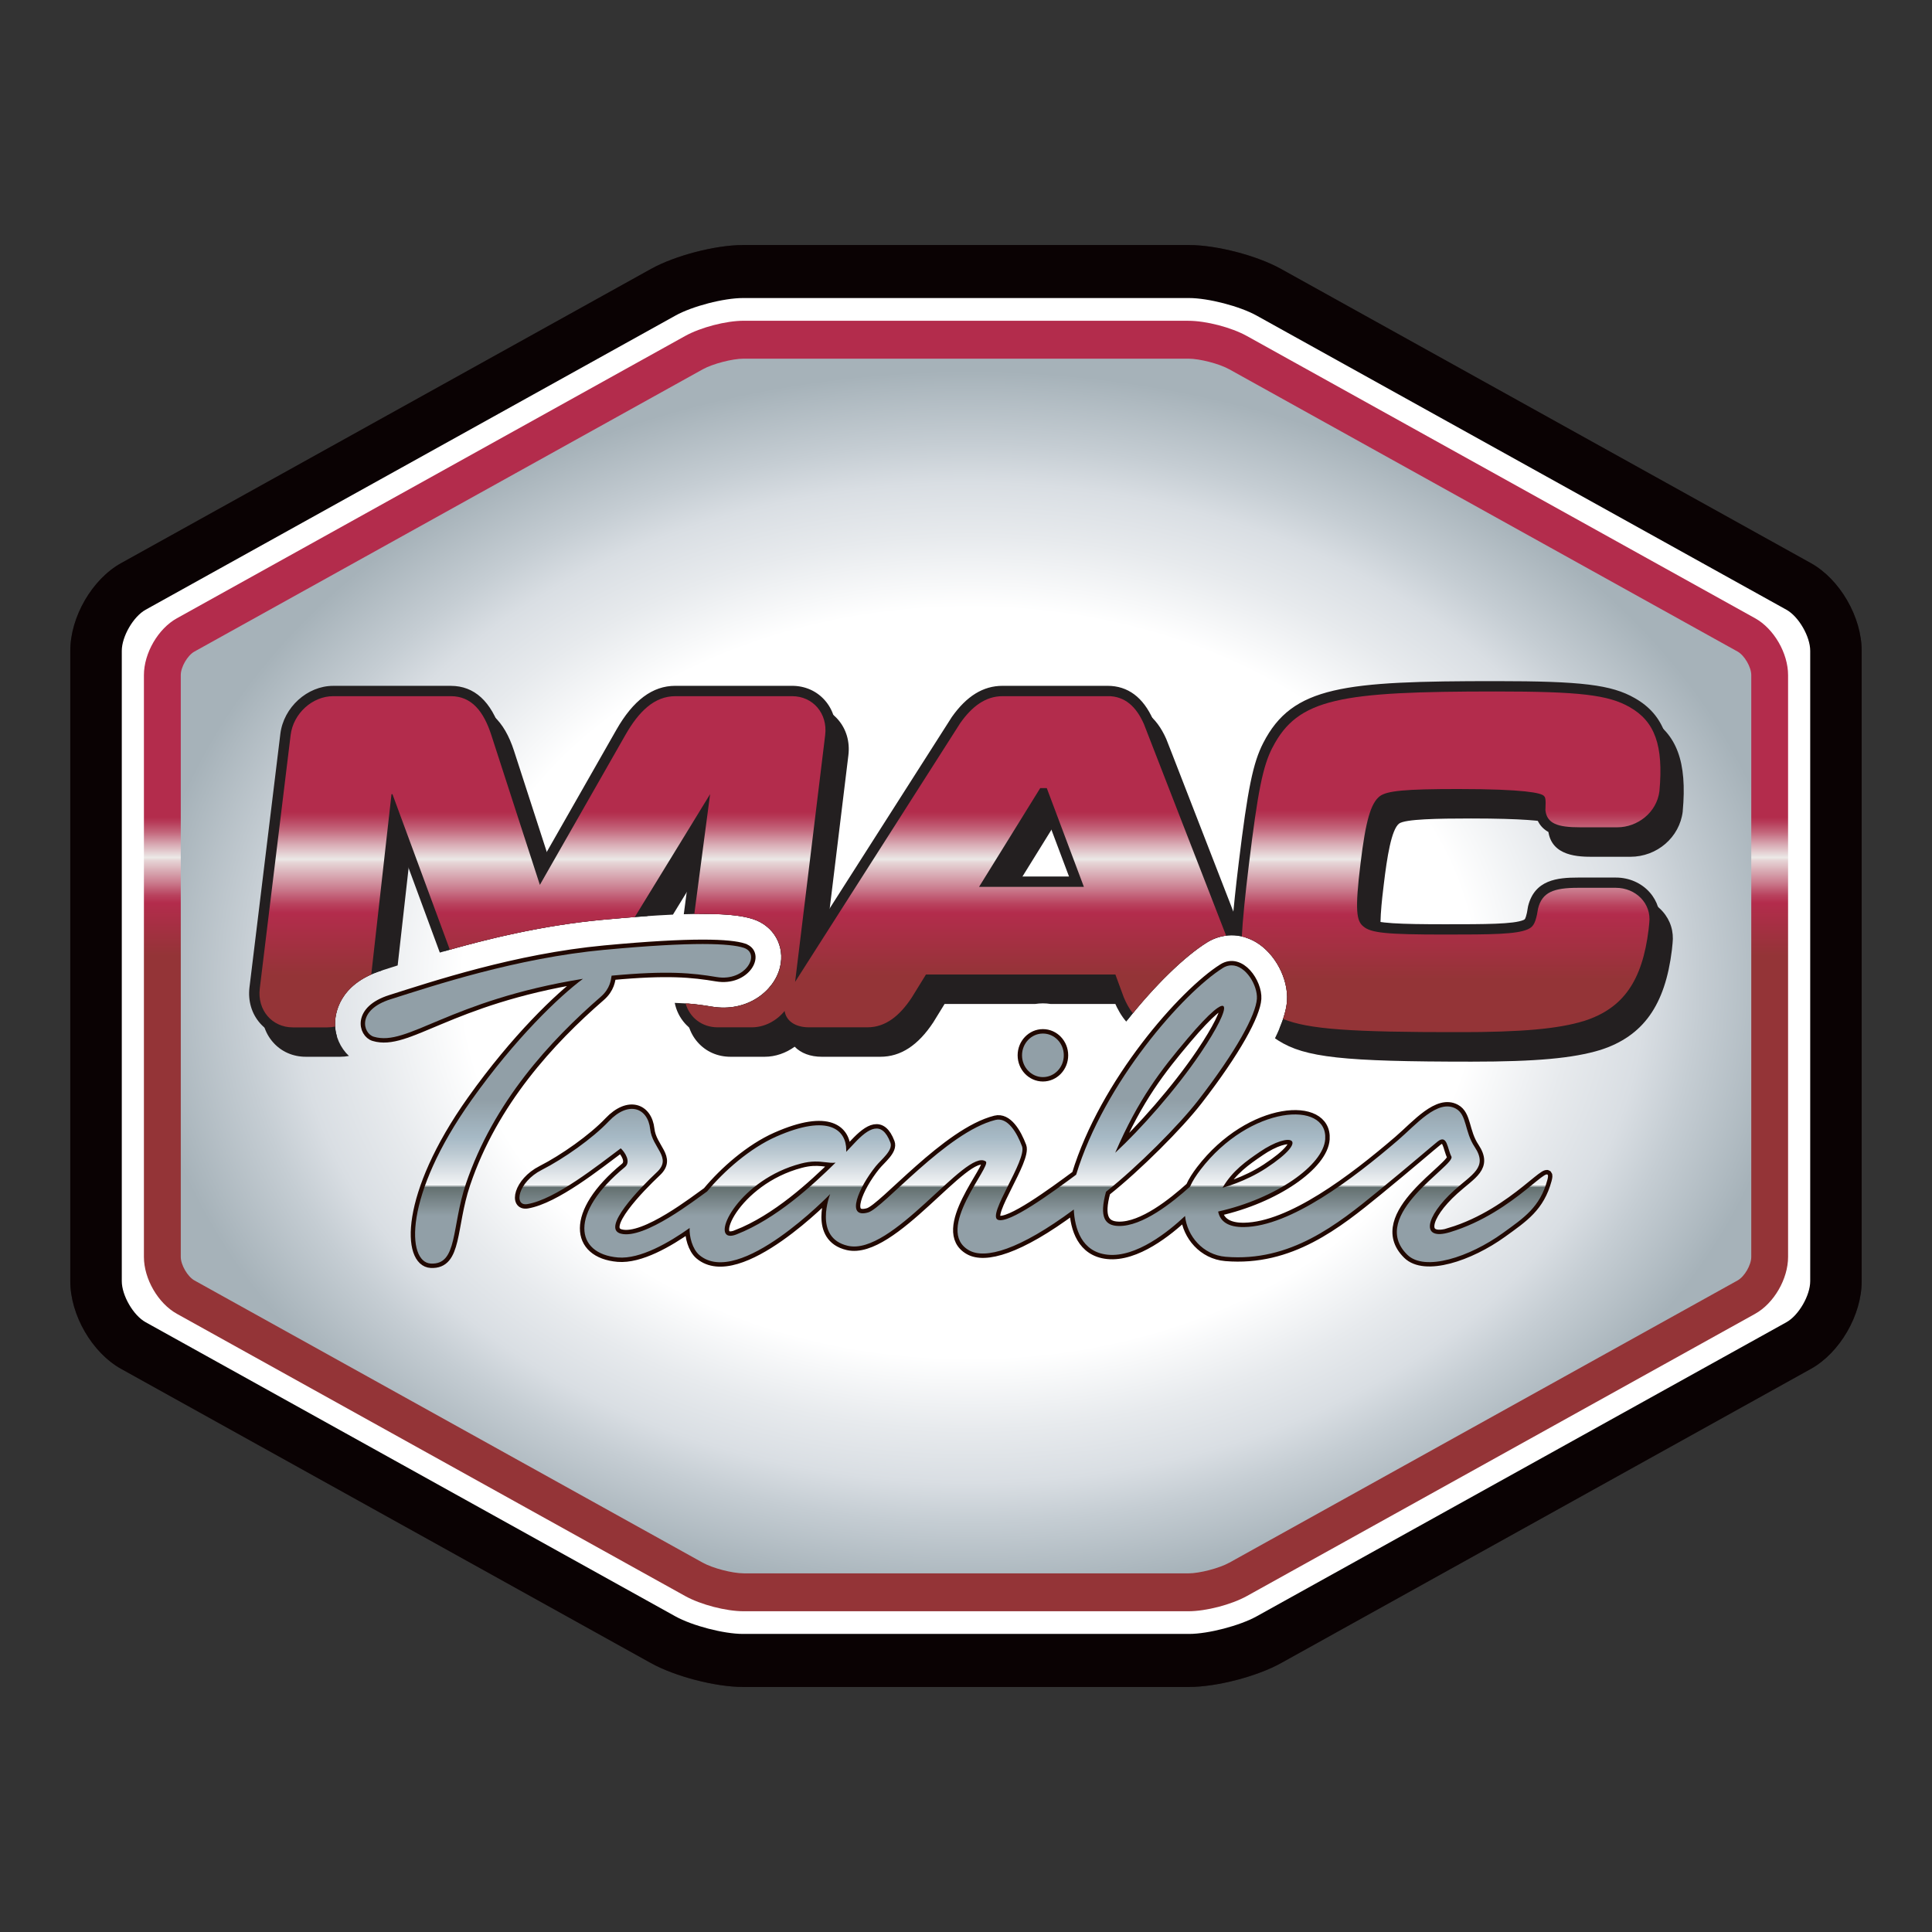
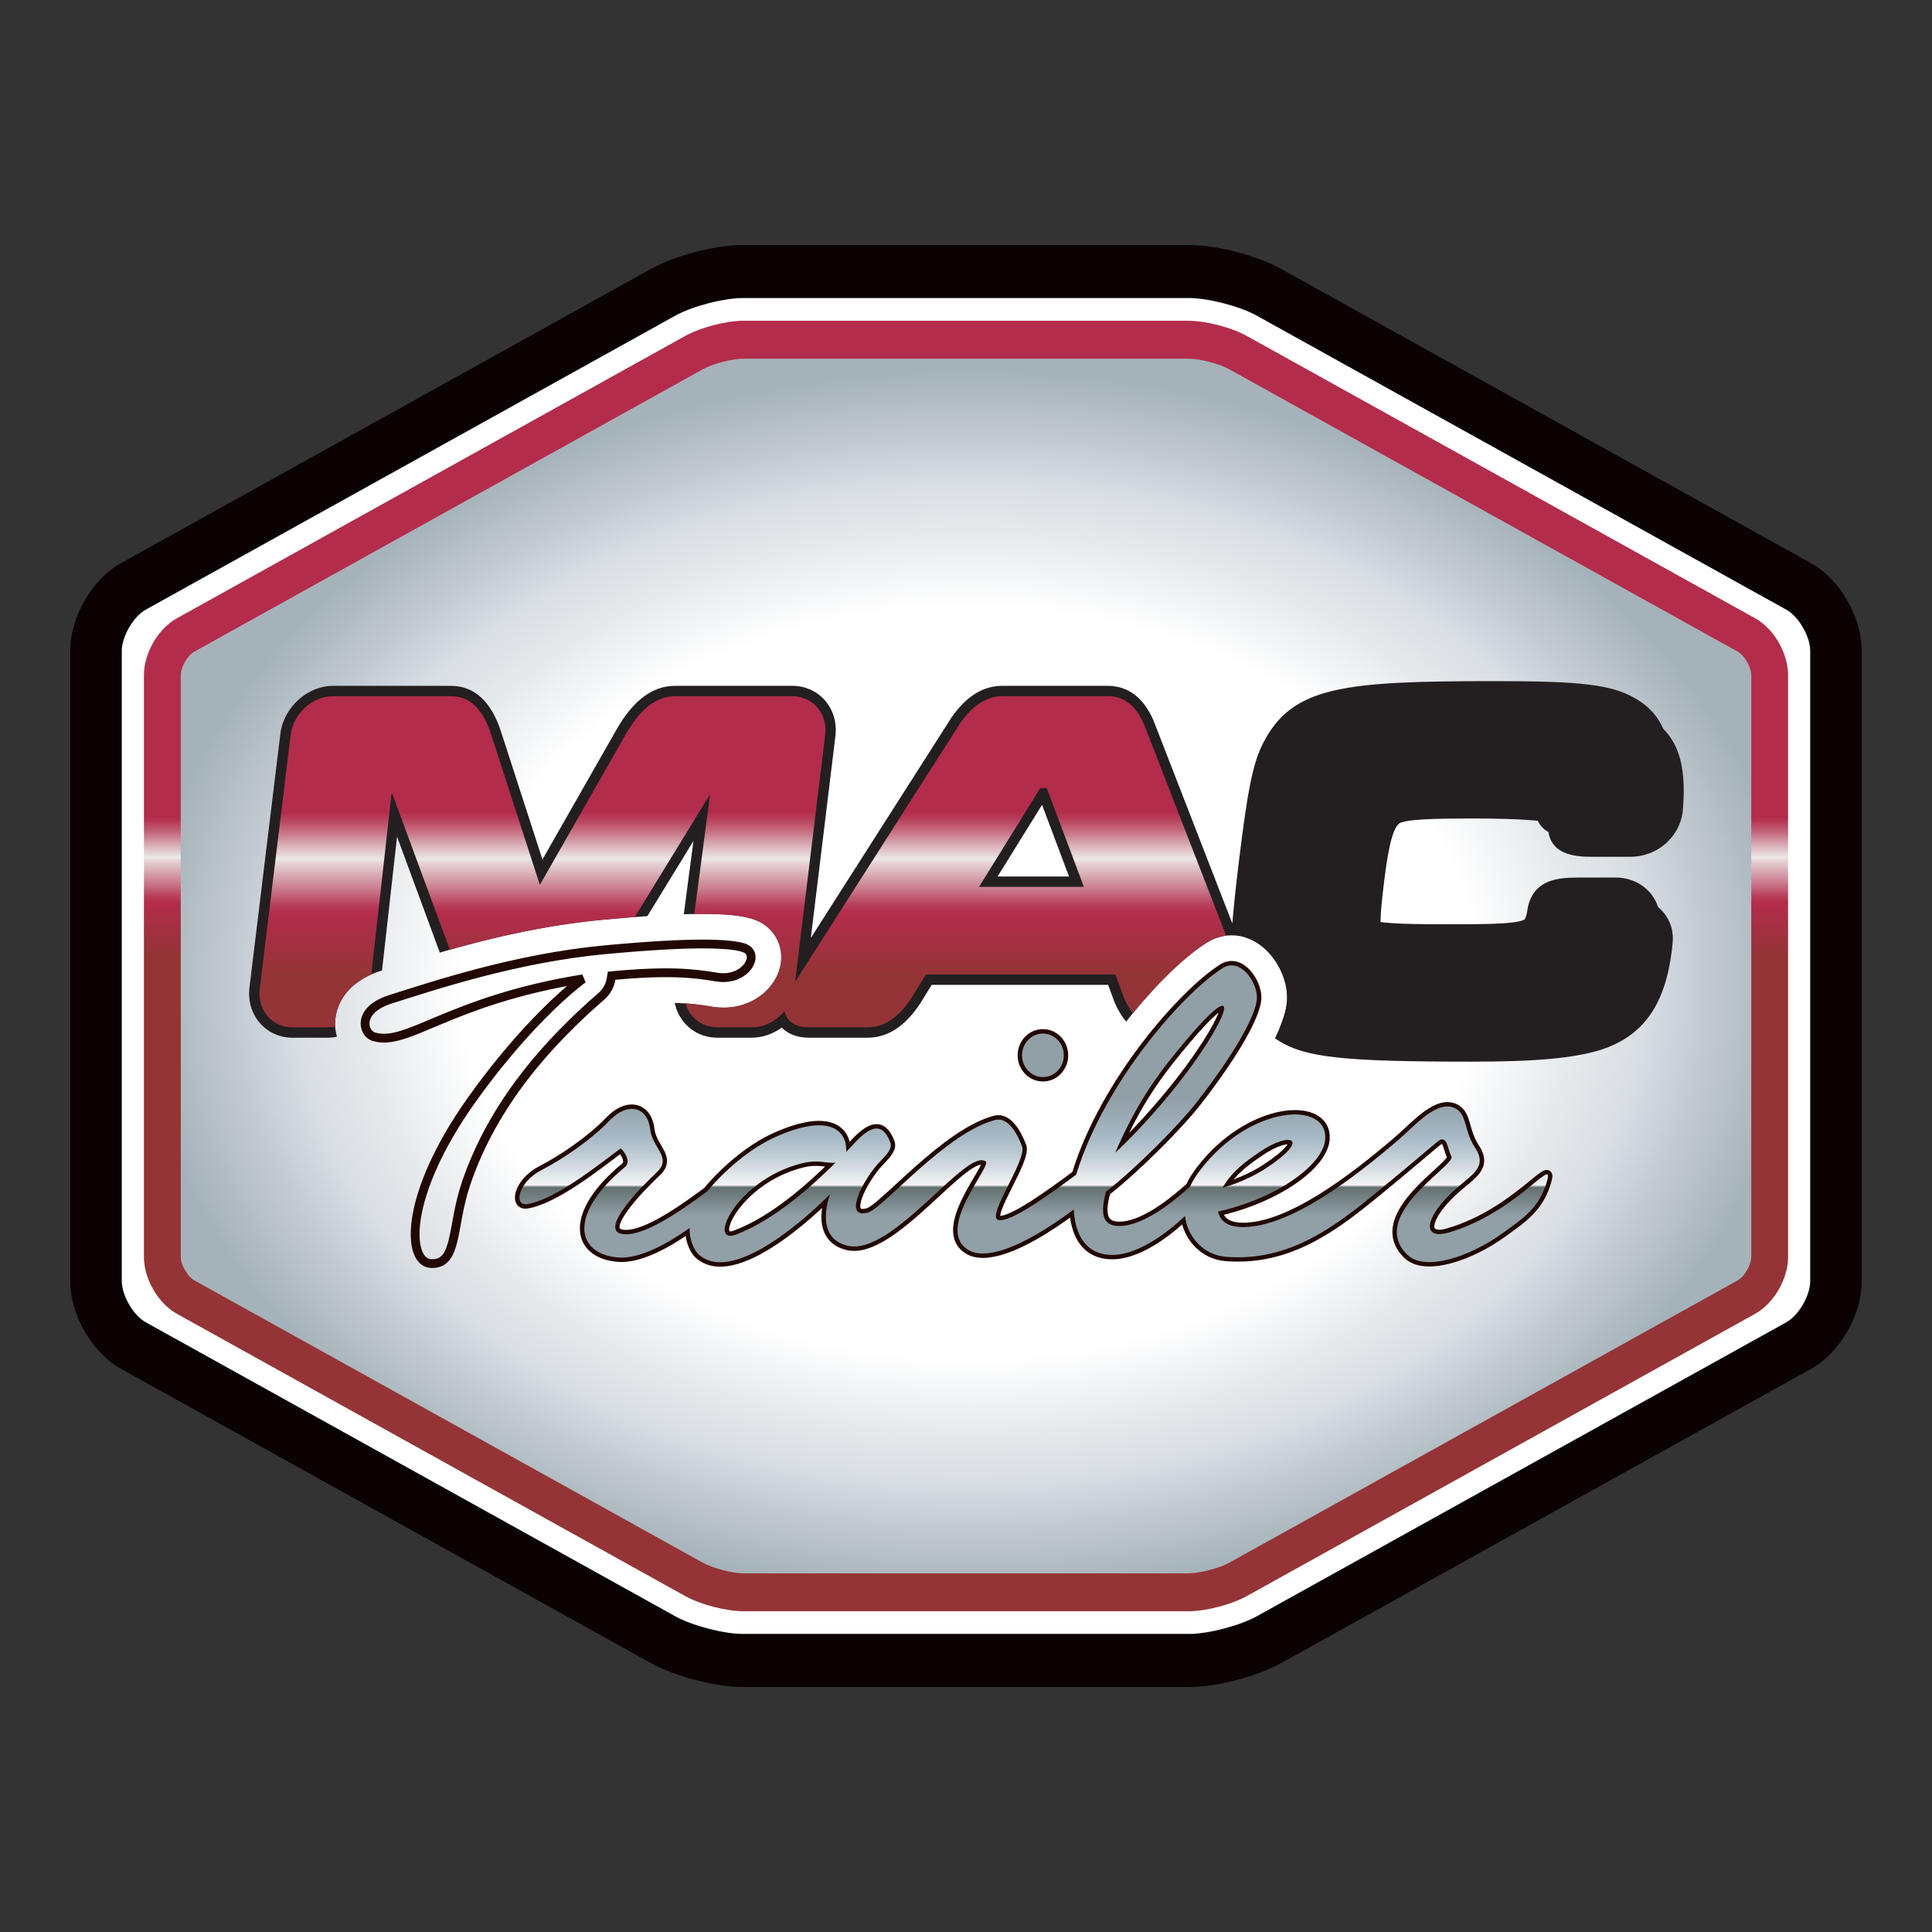
<svg xmlns="http://www.w3.org/2000/svg" xmlns:xlink="http://www.w3.org/1999/xlink" id="Layer_1" version="1.1" viewBox="0 0 530 530">
  <rect x="0" y="0" width="530" height="530" fill="#333333" stroke="none" />
  <defs>
    <style> .st0, .st1 { fill: none; } .st2 { fill: #0a0203; } .st3 { fill: url(#linear-gradient2); } .st4 { fill: url(#linear-gradient1); } .st5 { fill: url(#linear-gradient3); } .st6 { fill: url(#linear-gradient5); } .st7 { fill: url(#linear-gradient4); } .st8 { fill: #231f20; } .st1 { stroke: #210800; stroke-width: 2.41px; } .st9 { fill: url(#radial-gradient); } .st10 { fill: url(#linear-gradient); } .st11 { clip-path: url(#clippath-1); } .st12 { clip-path: url(#clippath-3); } .st13 { clip-path: url(#clippath-4); } .st14 { clip-path: url(#clippath-2); } .st15 { clip-path: url(#clippath-6); } .st16 { clip-path: url(#clippath-5); } .st17 { fill: #fff; } .st18 { clip-path: url(#clippath); } </style>
    <clipPath id="clippath">
      <polygon class="st0" points="198.52 95.69 46.2 178.32 46.2 352.85 198.52 435.48 333.28 435.48 485.6 352.85 485.6 178.32 333.28 95.69 198.52 95.69" />
    </clipPath>
    <radialGradient id="radial-gradient" cx="-40.01" cy="658.4" fx="-40.01" fy="658.4" r="1" gradientTransform="translate(10053.19 119104.17) scale(244.62 -180.49)" gradientUnits="userSpaceOnUse">
      <stop offset="0" stop-color="#fff" />
      <stop offset=".57" stop-color="#fff" />
      <stop offset=".68" stop-color="#e7eaed" />
      <stop offset=".76" stop-color="#d9dee3" />
      <stop offset=".82" stop-color="#c5cdd3" />
      <stop offset=".93" stop-color="#a6b2b9" />
      <stop offset="1" stop-color="#a6b2b9" />
    </radialGradient>
    <clipPath id="clippath-1">
      <path class="st0" d="M204.04,431.61c-3.13,0-8.51-1.4-11.27-2.93l-139.43-77.42c-1.89-1.06-3.75-4.26-3.75-6.46v-159.6c0-2.22,1.85-5.41,3.75-6.46l139.43-77.42c2.76-1.53,8.14-2.93,11.27-2.93h121.93c3.14,0,8.52,1.39,11.28,2.93l139.42,77.42c1.89,1.06,3.75,4.25,3.75,6.46v159.6c0,2.21-1.85,5.4-3.75,6.46l-139.42,77.42c-2.76,1.52-8.14,2.94-11.28,2.94h-121.93ZM204.04,87.99c-4.88,0-11.79,1.81-16.07,4.17L48.54,169.6c-5.17,2.87-9.06,9.58-9.06,15.61v159.6c0,6.02,3.89,12.74,9.06,15.61l139.43,77.42c4.28,2.37,11.19,4.17,16.07,4.17h121.93c4.88,0,11.79-1.8,16.08-4.17l139.42-77.42c5.17-2.87,9.05-9.58,9.05-15.61v-159.6c0-6.03-3.88-12.74-9.05-15.61l-139.42-77.43c-4.29-2.37-11.2-4.17-16.08-4.17h-121.93Z" />
    </clipPath>
    <linearGradient id="linear-gradient" x1="-32.05" y1="661.96" x2="-29.67" y2="661.96" gradientTransform="translate(-18948.09 1123.28) rotate(90) scale(29.02 -29.02)" gradientUnits="userSpaceOnUse">
      <stop offset="0" stop-color="#b32c4c" />
      <stop offset=".45" stop-color="#b32c4c" />
      <stop offset=".47" stop-color="#b73c59" />
      <stop offset=".51" stop-color="#c4677c" />
      <stop offset=".56" stop-color="#d9acb5" />
      <stop offset=".61" stop-color="#ece9e7" />
      <stop offset=".62" stop-color="#e6d6d7" />
      <stop offset=".71" stop-color="#ca7b8d" />
      <stop offset=".76" stop-color="#b9425e" />
      <stop offset=".79" stop-color="#b32c4c" />
      <stop offset="1" stop-color="#943437" />
    </linearGradient>
    <clipPath id="clippath-2">
      <path class="st0" d="M219.7,319.2c2.98-.78,4.95-.58,6.61-.38,1.03.12,1.95.24,2.91.13-6.26,6.13-16.22,15.41-27.2,19.69-.65.25-1.21.37-1.66.37-5.16,0,2.77-15.49,19.34-19.81M345.59,315.99c8.42-5.75,14.29-3.77,1.72,4.48-5.73,3.75-11.94,5.37-11.94,5.37,2.74-4.71,6.56-7.35,10.22-9.85M325.63,285.08c12.86-15.21,12.86-9.74,3.76,3.75-6.81,10.1-16.51,20.97-23.46,27.41,6.38-14.83,12.7-22.87,19.71-31.16M335.41,265.58c-10.72,6.74-32.49,31.33-40.19,56.67-6.52,4.82-18.5,13.64-21.5,12.36-3-1.28,8.05-16.43,6.65-20.15-1.39-3.72-3.93-8.07-7.3-7.23-13.4,3.35-30.82,24.2-34.9,25.37-6.32,1.81-2.63-6.82,2.07-12.66,1.53-1.9,4.83-4.36,4.01-6.52-2.35-6.2-6.01-3.94-9.85.17-.62.66-1.38,1.48-2.27,2.4.01-.15.02-.31.02-.48,0-5.47-4.69-10.12-19.25-3.69-7.19,3.18-14.28,9.43-18.92,15.02-2.9,2-17.22,13.33-23.7,11.58-5.42-1.46,5.14-12.38,9.94-16.88,4.25-4-1.3-6.61-1.86-11.78-.65-5.91-5.95-7.85-11.35-2.16-4.46,4.71-12.41,10.3-18.41,13.35-6.5,3.31-7.81,10.02-3.93,9.37,7.76-1.31,19.43-10.7,25.62-15.3,1.12,1.03,2.91,3.7,1.12,5.16-15.3,12.58-13.69,23.78-1.88,24.78,6.1.52,14.05-4.11,19.66-8.09-.14,2.27.74,5.8,2.67,7.43,10.89,9.2,35.88-16.74,35.88-16.74,0,0-4.77,12,4.86,14.2,6.05,1.39,14.02-5.13,21.18-11.65,7.39-6.72,13.93-13.44,16.64-11.49,1.73,1.24-14.36,18.91-4.57,24.39,4.39,2.46,13.67-.03,28.72-11.21.25,5.17,2.11,11.66,9.26,12.4,7.86.82,16.76-6.38,21.26-10.62.56,5.46,4.86,10.66,11.12,11.19,17.78,1.5,30.72-8.91,41.76-17.93,8.91-7.28,15.14-12.69,16.43-13.7,2.63-2.07,2.63,1.97,3.76,4.13,1.26,2.4-23.11,16.08-12.11,26.93,4.78,4.72,17.12.62,26.18-5.91,5.89-4.25,10.23-7.13,12.25-14.58,1.73-6.4-8.58,8.85-26.74,14.32-8.03,2.42-6.91-4.15,1.17-11.47,4.89-4.44,9.37-6.31,5.63-11.92-2.82-4.22-2.08-8.82-5.16-10.51-4.97-2.72-10.95,4.42-15.77,8.57-12.59,10.82-29.62,23.72-42.32,23.92-4.44.07-6.6-1.6-7.12-4.26,15.84-3.54,28.88-12.71,29.37-19.85.74-10.72-20.66-9.32-34.2,8.36-1.17,1.53-2.18,3.06-2.88,4.65-4.79,4.31-13.06,10.97-19.62,10.8-3.7-.09-5.37-2.33-3.43-9.39,8.62-6.82,20.03-18.29,25.2-24.96,10.58-13.65,15.91-23.6,16.19-27.98.23-3.63-3.02-9.17-6.95-9.17-.8,0-1.63.23-2.46.76" />
    </clipPath>
    <linearGradient id="linear-gradient1" x1="-24.78" y1="662.49" x2="-22.4" y2="662.49" gradientTransform="translate(-12503.88 780.08) rotate(90) scale(19.3 -19.3)" gradientUnits="userSpaceOnUse">
      <stop offset="0" stop-color="#919fa7" />
      <stop offset=".22" stop-color="#a6b9c5" />
      <stop offset=".31" stop-color="#bac8d1" />
      <stop offset=".49" stop-color="#eef0f2" />
      <stop offset=".51" stop-color="#f5f6f7" />
      <stop offset=".51" stop-color="#f2f3f4" />
      <stop offset=".51" stop-color="#b5babb" />
      <stop offset=".52" stop-color="#889192" />
      <stop offset=".52" stop-color="#6d7878" />
      <stop offset=".52" stop-color="#636f6f" />
      <stop offset=".68" stop-color="#8e9ca3" />
      <stop offset=".69" stop-color="#919fa7" />
      <stop offset=".92" stop-color="#919fa7" />
      <stop offset="1" stop-color="#919fa7" />
    </linearGradient>
    <clipPath id="clippath-3">
      <path class="st0" d="M280.37,289.5c0,3.3,2.57,5.98,5.73,5.98s5.73-2.67,5.73-5.98-2.56-5.97-5.73-5.97-5.73,2.68-5.73,5.97" />
    </clipPath>
    <linearGradient id="linear-gradient2" y1="662.57" x2="-22.4" y2="662.57" gradientTransform="translate(-12502.83 780.08) rotate(90) scale(19.3 -19.3)" xlink:href="#linear-gradient1" />
    <clipPath id="clippath-4">
-       <path class="st0" d="M165.89,260.55c-24.37,2.28-47.03,9.87-58.76,13.58-9.29,2.94-7.62,9.36-4.6,10.27,9.3,2.8,20.43-9.9,57.4-15.89-6.54,4.86-18.53,16.3-30.58,33.26-18.67,26.27-17.81,44.52-11.15,44.86,7.4.38,5.62-10.05,9.61-21.88,7.57-22.42,23.15-39.29,37.02-51.33,2.56-2.23,2.76-4.61,2.95-5.77,15.27-1.43,22.15-.74,28.82.38,8,1.34,12.24-6.48,7.4-8.03-1.85-.6-5.26-1.02-11.2-1.03-6.02,0-14.65.44-26.92,1.59" />
-     </clipPath>
+       </clipPath>
    <linearGradient id="linear-gradient3" x1="-24.78" y1="658.59" x2="-22.4" y2="658.59" gradientTransform="translate(-12558.67 780.08) rotate(90) scale(19.3 -19.3)" xlink:href="#linear-gradient1" />
    <clipPath id="clippath-5">
      <path class="st0" d="M349.06,205.08c-2.62,5.09-4.01,11.96-6.43,31.91-1.06,8.63-1.73,15.44-1.97,19.92,1.34.3,2.65.81,3.9,1.56,5.23,3.11,8.88,10.01,8.5,16.06-.1,1.51-.48,3.19-1.09,4.99,7.02,2.86,18.76,3.63,48.14,3.63,17.34,0,27.33-.89,34.5-3.09,10.68-3.44,15.93-10.96,17.65-25.1l.18-1.76c.65-5.41-3.76-9.65-9.16-9.65h-10.38c-6.66,0-9.85,1.19-10.97,5.7-.09.62-.2,1.15-.29,1.64h0c-.58,2.64-1.18,3.44-2.52,4.04-3.12,1.39-9.96,1.44-22.76,1.44-15.94,0-20.33-.43-22.38-2.25-1.83-1.48-2.34-4.3-.75-17.25,1.41-11.71,2.81-16.54,5.3-18.46,1.99-1.48,7.01-1.96,21.45-1.96,18.56,0,22.69,1.13,23.47,1.81.45.42.68.65.5,4,.42,3.69,3.35,4.69,9.51,4.69h10.22c5.47,0,10.82-3.99,11.55-9.93,1.14-12.54-1.25-19.12-8.17-23.04-5.87-3.36-13.76-4.29-36.68-4.29-42.68,0-54.34,1.81-61.31,15.4" />
    </clipPath>
    <linearGradient id="linear-gradient4" x1="-33.59" y1="664.17" x2="-31.2" y2="664.17" gradientTransform="translate(-22982.22 1366.9) rotate(90) scale(35.2 -35.2)" xlink:href="#linear-gradient" />
    <clipPath id="clippath-6">
      <path class="st0" d="M285.36,216.2h1.8c.88,2.33,8.03,21.37,10.18,27.09h-28.76c3.54-5.71,15.36-24.76,16.78-27.09M275.03,190.98c-4.67,0-8.4,2.83-11.6,7.37l-45.31,71,8.25-67.71c.72-5.89-3.34-10.66-9.07-10.66h-32.04c-5.74,0-10.03,4.19-13.71,10.66-7.62,13.37-20.08,35.22-23.45,41.11-1.91-5.9-8.99-27.75-13.32-41.11-2.09-6.47-5.39-10.66-11.09-10.66h-32.29c-5.72,0-10.95,4.77-11.67,10.66l-8.47,69.54c-.71,5.89,3.34,10.66,9.07,10.66h9.48c.73,0,1.45-.08,2.15-.23-.02-.24-.03-.49-.03-.74-.01-2.26.72-9.45,9.92-13.54,2-17.83,5.18-46.13,5.55-49.47h.26c.63,1.69,9.13,24.72,15.74,42.67,11.8-3.33,26.32-6.75,41.76-8.19,3.25-.3,6.22-.56,8.98-.77,9.71-15.85,19.78-32.28,20.66-33.71-.32,2.42-2.35,17.8-4.33,32.87,9.44-.15,13.59.6,16.1,1.41,5.72,1.84,8.84,7.38,7.44,13.17-1.6,6.6-9.04,12.46-18.72,10.84-2.23-.37-4.48-.7-7.22-.9,1.09,3.86,4.47,6.57,8.79,6.57h9.39c3.49,0,6.78-1.77,8.99-4.48.44,2.83,3.06,4.48,6.65,4.48h16.08c4.96,0,8.85-3.15,12.18-8.21,1.68-2.73,3.27-5.3,3.87-6.28h51.96c.35.98,1.31,3.55,2.31,6.28.71,1.69,1.52,3.15,2.48,4.37,7.32-8.97,14.76-15.94,20.28-19.4,1.67-1.05,3.47-1.68,5.31-1.91l-22.57-58.09c-2.09-4.7-5.16-7.62-9.92-7.62h-28.81Z" />
    </clipPath>
    <linearGradient id="linear-gradient5" x1="-33.38" y1="660.92" x2="-31" y2="660.92" gradientTransform="translate(-22415.86 1328.35) rotate(90) scale(34.22 -34.22)" xlink:href="#linear-gradient" />
  </defs>
  <g>
    <path class="st8" d="M203.8,67.22c-7.52,0-18.6,2.88-25.23,6.56L33.23,154.48c-7.95,4.41-13.95,14.75-13.95,24.06v172.93c0,9.3,6,19.62,13.95,24.05l145.34,80.71c6.63,3.68,17.71,6.55,25.23,6.55h122.4c7.53,0,18.62-2.88,25.23-6.55l145.34-80.71c7.96-4.42,13.94-14.76,13.94-24.05v-172.93c0-9.3-5.99-19.64-13.94-24.06l-145.34-80.7c-6.61-3.68-17.7-6.56-25.23-6.56h-122.4Z" />
    <polygon class="st17" points="192.1 451.66 25.26 361.15 25.26 170 192.1 79.5 339.69 79.5 506.53 170 506.53 361.15 339.69 451.66 192.1 451.66" />
  </g>
  <g class="st18">
    <rect class="st9" x="46.2" y="95.69" width="439.4" height="339.79" />
  </g>
  <path class="st2" d="M203.8,67.22c-7.52,0-18.6,2.88-25.23,6.56L33.23,154.48c-7.95,4.41-13.95,14.75-13.95,24.06v172.93c0,9.3,6,19.63,13.95,24.05l145.34,80.71c6.63,3.67,17.71,6.55,25.23,6.55h122.4c7.53,0,18.62-2.88,25.23-6.55l145.34-80.71c7.96-4.42,13.94-14.76,13.94-24.05v-172.93c0-9.3-5.99-19.64-13.94-24.06l-145.34-80.7c-6.61-3.68-17.7-6.56-25.23-6.56h-122.4ZM203.8,448.23c-5.24,0-13.89-2.25-18.52-4.82l-145.34-80.7c-3.36-1.86-6.53-7.33-6.53-11.25v-172.93c0-3.92,3.17-9.39,6.53-11.26l145.34-80.69c4.63-2.58,13.28-4.82,18.52-4.82h122.4c5.25,0,13.89,2.24,18.52,4.81l145.35,80.7c3.36,1.87,6.52,7.34,6.52,11.26v172.93c0,3.92-3.16,9.39-6.52,11.26l-145.35,80.69c-4.63,2.56-13.27,4.82-18.52,4.82h-122.4Z" />
  <g class="st11">
    <rect class="st10" x="39.48" y="87.99" width="451.04" height="354.01" />
  </g>
  <g>
-     <path class="st8" d="M91.9,280.87c-.02-2.47.86-10.85,12.74-14.61l2.35-.75c.67-.22,1.38-.44,2.1-.67.83-7.39,1.74-15.52,2.54-22.63.3-2.66.58-5.18.84-7.46,2.65,7.18,6.25,16.95,9.63,26.13,12.03-3.45,27.03-7.05,43.02-8.55,7.93-.74,14.31-1.19,19.49-1.43,3.33-5.42,6.51-10.63,9.17-14.96-.58,4.4-1.25,9.51-1.94,14.76,8.46-.06,12.31.65,14.7,1.42,5.72,1.84,8.84,7.38,7.44,13.18-1.6,6.6-9.04,12.46-18.72,10.84-2.07-.35-4.17-.66-6.66-.85l-.1.78c-.45,3.73.58,7.24,2.92,9.88,2.26,2.55,5.44,3.95,8.97,3.95h9.38c2.97,0,5.84-1.03,8.23-2.76,1.71,1.77,4.31,2.76,7.42,2.76h16.08c5.58,0,10.34-3.1,14.55-9.48l.04-.07c1.16-1.87,2.27-3.67,3.04-4.94h24.89c.67-.1,1.36-.16,2.07-.16s1.39.05,2.07.16h19.37c.22.59.47,1.27.74,2l.9,2.43.03.06c7.81-9.9,15.92-17.62,21.82-21.33,3.08-1.93,6.63-2.47,9.99-1.61l-19.66-50.63-1.39-3.54-.05-.12c-2.74-6.17-6.95-9.3-12.51-9.3h-28.81c-5.3,0-9.85,2.8-13.92,8.57l-38.68,60.6,6.74-55.34c.46-3.73-.58-7.25-2.92-9.89-2.25-2.54-5.43-3.94-8.96-3.94h-32.04c-6.25,0-11.55,3.96-16.18,12.09l-9.79,17.17c-3.9,6.83-7.73,13.56-10.48,18.38l-.55-1.69c-3.01-9.29-7.64-23.57-10.8-33.33-2.71-8.38-7.35-12.62-13.78-12.62h-32.29c-7.09,0-13.59,5.9-14.48,13.15l-8.47,69.54c-.45,3.74.59,7.25,2.94,9.9,2.25,2.54,5.43,3.94,8.94,3.94h9.48c.8,0,1.6-.08,2.37-.22-2.35-2.21-3.8-5.4-3.83-8.83M278.91,243c3.5-5.65,7.96-12.83,10.51-16.96l.76,2.03c1.94,5.16,4.74,12.61,6.63,17.64h-19.58l1.68-2.71Z" />
    <path class="st8" d="M452.03,196.77c-6.4-3.66-14.59-4.66-38.08-4.66-41.67,0-55.81,1.31-63.83,16.94-2.81,5.46-4.25,12.52-6.72,32.86-.74,6.04-1.29,11.19-1.64,15.3.96.31,1.91.72,2.81,1.26,5.23,3.11,8.88,10.01,8.5,16.06-.19,2.92-1.43,6.47-3.31,10.3.29.2.58.4.89.6,7.35,4.67,17.76,5.81,53.04,5.81,17.65,0,27.88-.93,35.37-3.22,11.7-3.77,17.74-12.24,19.59-27.46l.18-1.79c.38-3.23-.58-6.32-2.72-8.73-2.28-2.58-5.66-4.05-9.25-4.05h-10.38c-5.7,0-11.92.61-13.72,7.84l-.05.26c-.05.36-.11.69-.17.99-.04.2-.07.38-.1.56-.39,1.74-.6,1.83-.88,1.96-2.68,1.19-10.62,1.19-21.61,1.19-12.17,0-19.04-.25-20.5-1.54l-.1-.09c-1.39-1.12-.18-10.99.28-14.71.87-7.25,2.06-14.89,4.18-16.52,1.65-1.23,10.47-1.4,19.76-1.4,14.59,0,19.56.71,21.2,1.1,0,.37-.02.92-.06,1.73v.24s.01.24.01.24c.82,7.2,8.59,7.2,12.32,7.2h10.22c7.32,0,13.5-5.34,14.36-12.42v-.09c1.24-13.55-1.63-21.25-9.57-25.76" />
    <path class="st8" d="M448.46,191.51c-6.4-3.66-14.59-4.66-38.08-4.66-41.67,0-55.81,1.31-63.83,16.94-2.81,5.46-4.26,12.52-6.73,32.86-.82,6.73-1.41,12.36-1.76,16.67l-20.28-52.22-.91-2.32-.48-1.22-.05-.12c-2.74-6.17-6.95-9.3-12.51-9.3h-28.81c-5.3,0-9.85,2.8-13.92,8.57l-38.67,60.6,6.74-55.34c.45-3.74-.58-7.25-2.92-9.89-2.25-2.54-5.44-3.94-8.96-3.94h-32.04c-6.25,0-11.55,3.96-16.18,12.09l-9.35,16.41c-4.04,7.09-8.06,14.14-10.91,19.14l-.24-.73c-3-9.24-7.84-24.19-11.11-34.28-2.71-8.38-7.35-12.62-13.78-12.62h-32.29c-7.09,0-13.59,5.9-14.48,13.15l-8.47,69.54c-.45,3.74.59,7.25,2.93,9.9,2.25,2.54,5.43,3.94,8.94,3.94h9.48c.9,0,1.79-.1,2.66-.28-.34-1.12-.54-2.3-.54-3.52-.02-2.48.86-10.85,12.74-14.61l.15-.05c1.02-9.07,2.29-20.47,3.36-29.92.27-2.41.53-4.7.76-6.79,3.21,8.69,7.81,21.18,11.73,31.81,12.26-3.57,27.84-7.42,44.49-8.98,4.66-.44,8.79-.77,12.45-1.02,4.53-7.4,9.07-14.8,12.64-20.62-.77,5.89-1.72,13.04-2.65,20.1,11.5-.37,16.21.45,18.97,1.34,5.72,1.84,8.84,7.38,7.44,13.18-1.6,6.6-9.04,12.46-18.72,10.84-2.97-.5-6-.92-10.17-1.04.42,2.09,1.36,4,2.77,5.6,2.26,2.55,5.44,3.95,8.97,3.95h9.38c2.97,0,5.84-1.03,8.23-2.77,1.71,1.77,4.31,2.77,7.42,2.77h16.09c5.58,0,10.34-3.1,14.54-9.48l.05-.07c1.16-1.87,2.27-3.67,3.04-4.94h48.4c.23.62.49,1.33.77,2.09l.86,2.34.04.11c.92,2.21,2.02,4.05,3.29,5.53,7.89-10.06,16.11-17.9,22.08-21.65,4.19-2.63,9.25-2.68,13.54-.13,5.23,3.11,8.88,10.01,8.5,16.06-.14,2.23-.91,4.83-2.09,7.64,7.47,3.01,19.56,3.81,49.15,3.81,17.65,0,27.88-.93,35.37-3.22,11.7-3.77,17.74-12.24,19.59-27.45l.18-1.79c.38-3.22-.58-6.32-2.72-8.73-2.28-2.58-5.66-4.05-9.25-4.05h-10.38c-5.7,0-11.92.61-13.72,7.84l-.05.26c-.05.36-.11.68-.17.99-.04.2-.07.38-.1.57-.39,1.73-.58,1.82-.88,1.96-2.68,1.19-10.62,1.19-21.61,1.19-12.17,0-19.04-.24-20.5-1.54l-.1-.09c-1.39-1.12-.18-10.99.28-14.71.87-7.25,2.06-14.89,4.18-16.52,1.65-1.23,10.47-1.4,19.76-1.4,14.59,0,19.56.71,21.2,1.1,0,.37-.02.92-.06,1.73v.24s.01.24.01.24c.82,7.2,8.59,7.2,12.32,7.2h10.22c7.32,0,13.5-5.34,14.36-12.42v-.09c1.24-13.55-1.63-21.25-9.57-25.76M273.67,240.45l1.71-2.76c3.49-5.64,7.93-12.79,10.48-16.91l.83,2.2c1.93,5.15,4.69,12.5,6.57,17.47h-19.58Z" />
-     <path class="st2" d="M397.76,338.04c-8.03,2.42-6.9-4.15,1.17-11.47,4.9-4.44,9.37-6.31,5.63-11.92-2.82-4.22-2.08-8.82-5.16-10.51-4.97-2.72-10.95,4.42-15.77,8.57-12.59,10.82-29.62,23.72-42.32,23.92-4.44.07-6.6-1.6-7.12-4.26,15.84-3.54,28.88-12.71,29.37-19.85.74-10.72-20.66-9.32-34.2,8.36-1.17,1.54-2.18,3.06-2.88,4.65-4.79,4.31-13.06,10.97-19.62,10.8-3.7-.09-5.37-2.33-3.43-9.39,8.62-6.82,20.03-18.29,25.2-24.96,10.58-13.66,15.91-23.6,16.19-27.98.28-4.38-4.49-11.51-9.42-8.42-10.72,6.74-32.49,31.33-40.19,56.67-6.52,4.82-18.5,13.64-21.5,12.36-3-1.28,8.05-16.43,6.66-20.15-1.4-3.72-3.93-8.07-7.31-7.23-13.4,3.35-30.81,24.21-34.9,25.37-6.32,1.81-2.63-6.81,2.07-12.66,1.53-1.9,4.83-4.36,4.01-6.52-2.35-6.2-6-3.94-9.85.17-.62.66-1.38,1.48-2.27,2.4.01-.15.02-.31.02-.48,0-5.48-4.69-10.13-19.25-3.69-7.19,3.18-14.28,9.43-18.93,15.02-2.89,2-17.22,13.33-23.7,11.58-5.42-1.46,5.14-12.38,9.93-16.88,4.25-3.99-1.3-6.61-1.86-11.78-.65-5.91-5.95-7.85-11.35-2.16-4.46,4.71-12.41,10.3-18.41,13.35-6.5,3.31-7.81,10.02-3.93,9.37,7.76-1.31,19.43-10.7,25.62-15.3,1.12,1.03,2.91,3.7,1.13,5.16-15.3,12.58-13.69,23.78-1.88,24.78,6.1.52,14.05-4.11,19.66-8.09-.14,2.27.74,5.8,2.67,7.43,10.89,9.2,35.88-16.74,35.88-16.74,0,0-4.77,12,4.86,14.2,12.3,2.82,32.48-26.98,37.83-23.14,1.73,1.24-14.36,18.91-4.57,24.39,4.39,2.46,13.67-.03,28.72-11.22.25,5.17,2.11,11.66,9.26,12.4,7.86.82,16.76-6.38,21.26-10.63.56,5.47,4.86,10.66,11.12,11.19,17.78,1.5,30.72-8.91,41.76-17.93,8.91-7.28,15.14-12.7,16.43-13.7,2.63-2.07,2.63,1.97,3.76,4.13,1.26,2.4-23.11,16.08-12.11,26.93,4.79,4.72,17.12.63,26.18-5.91,5.89-4.25,10.23-7.13,12.25-14.58,1.73-6.4-8.58,8.85-26.74,14.32M345.59,315.99c8.42-5.75,14.29-3.77,1.72,4.48-5.73,3.75-11.94,5.37-11.94,5.37,2.74-4.71,6.56-7.35,10.22-9.84M325.63,285.08c12.86-15.2,12.86-9.74,3.75,3.75-6.81,10.1-16.51,20.97-23.46,27.41,6.38-14.83,12.7-22.87,19.71-31.16M202.02,338.63c-8.13,3.17-.33-14.73,17.68-19.44,4.84-1.27,7.03.05,9.52-.26-6.26,6.13-16.22,15.41-27.2,19.69" />
    <path class="st1" d="M397.76,338.04c-8.03,2.42-6.9-4.15,1.17-11.47,4.9-4.44,9.37-6.31,5.63-11.92-2.82-4.22-2.08-8.82-5.16-10.51-4.97-2.72-10.95,4.42-15.77,8.57-12.59,10.82-29.62,23.72-42.32,23.92-4.44.07-6.6-1.6-7.12-4.26,15.84-3.54,28.88-12.71,29.37-19.85.74-10.72-20.66-9.32-34.2,8.36-1.17,1.54-2.18,3.06-2.88,4.65-4.79,4.31-13.06,10.97-19.62,10.8-3.7-.09-5.37-2.33-3.43-9.39,8.62-6.82,20.03-18.29,25.2-24.96,10.58-13.66,15.91-23.6,16.19-27.98.28-4.38-4.49-11.51-9.42-8.42-10.72,6.74-32.49,31.33-40.19,56.67-6.52,4.82-18.5,13.64-21.5,12.36-3-1.28,8.05-16.43,6.66-20.15-1.4-3.72-3.93-8.07-7.31-7.23-13.4,3.35-30.81,24.21-34.9,25.37-6.32,1.81-2.63-6.81,2.07-12.66,1.53-1.9,4.83-4.36,4.01-6.52-2.35-6.2-6-3.94-9.85.17-.62.66-1.38,1.48-2.27,2.4.01-.15.02-.31.02-.48,0-5.48-4.69-10.13-19.25-3.69-7.19,3.18-14.28,9.43-18.93,15.02-2.89,2-17.22,13.33-23.7,11.58-5.42-1.46,5.14-12.38,9.93-16.88,4.25-3.99-1.3-6.61-1.86-11.78-.65-5.91-5.95-7.85-11.35-2.16-4.46,4.71-12.41,10.3-18.41,13.35-6.5,3.31-7.81,10.02-3.93,9.37,7.76-1.31,19.43-10.7,25.62-15.3,1.12,1.03,2.91,3.7,1.13,5.16-15.3,12.58-13.69,23.78-1.88,24.78,6.1.52,14.05-4.11,19.66-8.09-.14,2.27.74,5.8,2.67,7.43,10.89,9.2,35.88-16.74,35.88-16.74,0,0-4.77,12,4.86,14.2,12.3,2.82,32.48-26.98,37.83-23.14,1.73,1.24-14.36,18.91-4.57,24.39,4.39,2.46,13.67-.03,28.72-11.22.25,5.17,2.11,11.66,9.26,12.4,7.86.82,16.76-6.38,21.26-10.63.56,5.47,4.86,10.66,11.12,11.19,17.78,1.5,30.72-8.91,41.76-17.93,8.91-7.28,15.14-12.7,16.43-13.7,2.63-2.07,2.63,1.97,3.76,4.13,1.26,2.4-23.11,16.08-12.11,26.93,4.79,4.72,17.12.63,26.18-5.91,5.89-4.25,10.23-7.13,12.25-14.58,1.73-6.4-8.58,8.85-26.74,14.32ZM345.59,315.99c8.42-5.75,14.29-3.77,1.72,4.48-5.73,3.75-11.94,5.37-11.94,5.37,2.74-4.71,6.56-7.35,10.22-9.84ZM325.63,285.08c12.86-15.2,12.86-9.74,3.75,3.75-6.81,10.1-16.51,20.97-23.46,27.41,6.38-14.83,12.7-22.87,19.71-31.16ZM202.02,338.63c-8.13,3.17-.33-14.73,17.68-19.44,4.84-1.27,7.03.05,9.52-.26-6.26,6.13-16.22,15.41-27.2,19.69Z" />
    <path class="st2" d="M286.1,295.48c3.16,0,5.73-2.67,5.73-5.98s-2.57-5.98-5.73-5.98-5.73,2.68-5.73,5.98,2.57,5.98,5.73,5.98" />
    <path class="st1" d="M286.1,295.48c3.16,0,5.73-2.67,5.73-5.98s-2.57-5.98-5.73-5.98-5.73,2.68-5.73,5.98,2.57,5.98,5.73,5.98Z" />
-     <path class="st2" d="M204.01,259.99c-3.73-1.2-13.74-1.72-38.12.56-24.37,2.28-47.03,9.87-58.76,13.58-9.29,2.93-7.62,9.35-4.59,10.27,9.3,2.8,20.43-9.9,57.4-15.89-6.54,4.86-18.53,16.3-30.58,33.26-18.66,26.27-17.81,44.52-11.15,44.86,7.41.38,5.62-10.05,9.61-21.87,7.56-22.42,23.15-39.29,37.02-51.33,2.57-2.23,2.76-4.61,2.95-5.77,15.28-1.43,22.15-.74,28.83.38,8,1.34,12.23-6.47,7.4-8.03" />
    <path class="st1" d="M204.01,259.99c-3.73-1.2-13.74-1.72-38.12.56-24.37,2.28-47.03,9.87-58.76,13.58-9.29,2.93-7.62,9.35-4.59,10.27,9.3,2.8,20.43-9.9,57.4-15.89-6.54,4.86-18.53,16.3-30.58,33.26-18.66,26.27-17.81,44.52-11.15,44.86,7.41.38,5.62-10.05,9.61-21.87,7.56-22.42,23.15-39.29,37.02-51.33,2.57-2.23,2.76-4.61,2.95-5.77,15.28-1.43,22.15-.74,28.83.38,8,1.34,12.23-6.47,7.4-8.03Z" />
  </g>
  <g class="st14">
    <rect class="st4" x="140.79" y="264.83" width="285.45" height="88.68" />
  </g>
  <g class="st12">
    <rect class="st3" x="280.37" y="283.53" width="11.45" height="11.95" />
  </g>
  <g class="st13">
    <rect class="st5" x="97.84" y="258.97" width="111.01" height="88.04" />
  </g>
  <g class="st16">
-     <rect class="st7" x="340.65" y="189.68" width="115.71" height="93.46" />
-   </g>
+     </g>
  <g class="st15">
    <rect class="st6" x="70.53" y="190.98" width="265.8" height="90.86" />
  </g>
</svg>